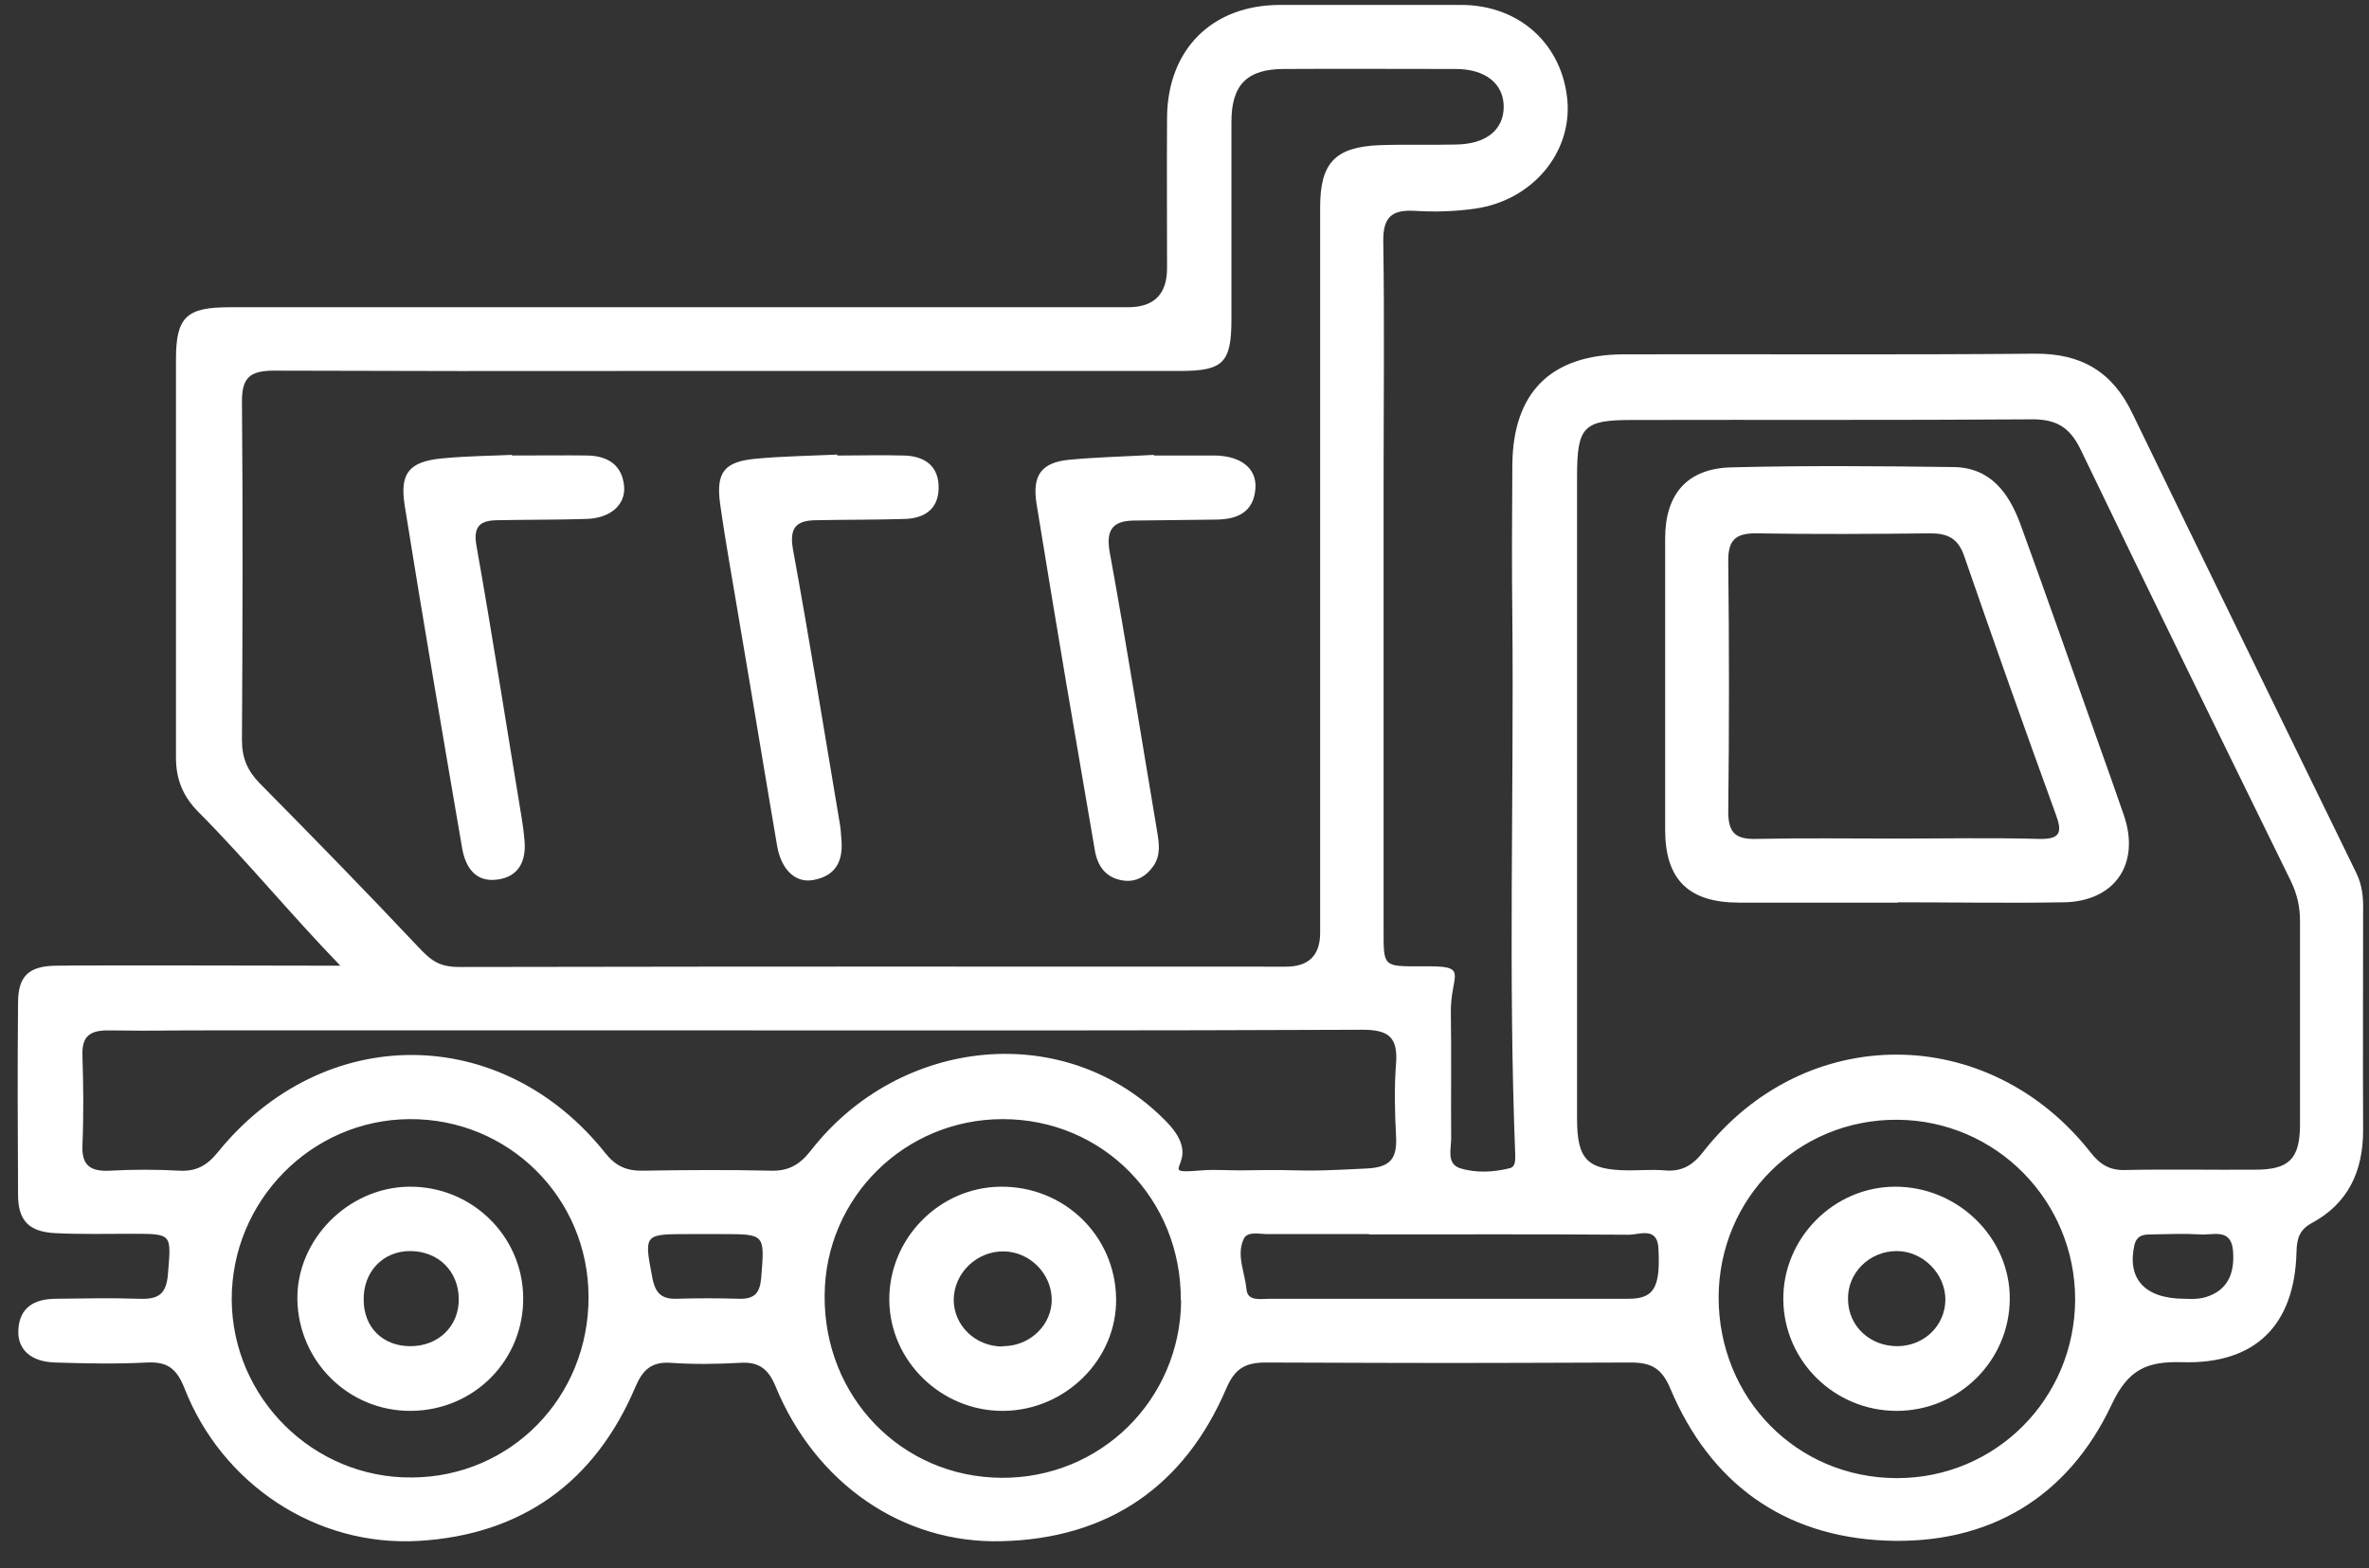
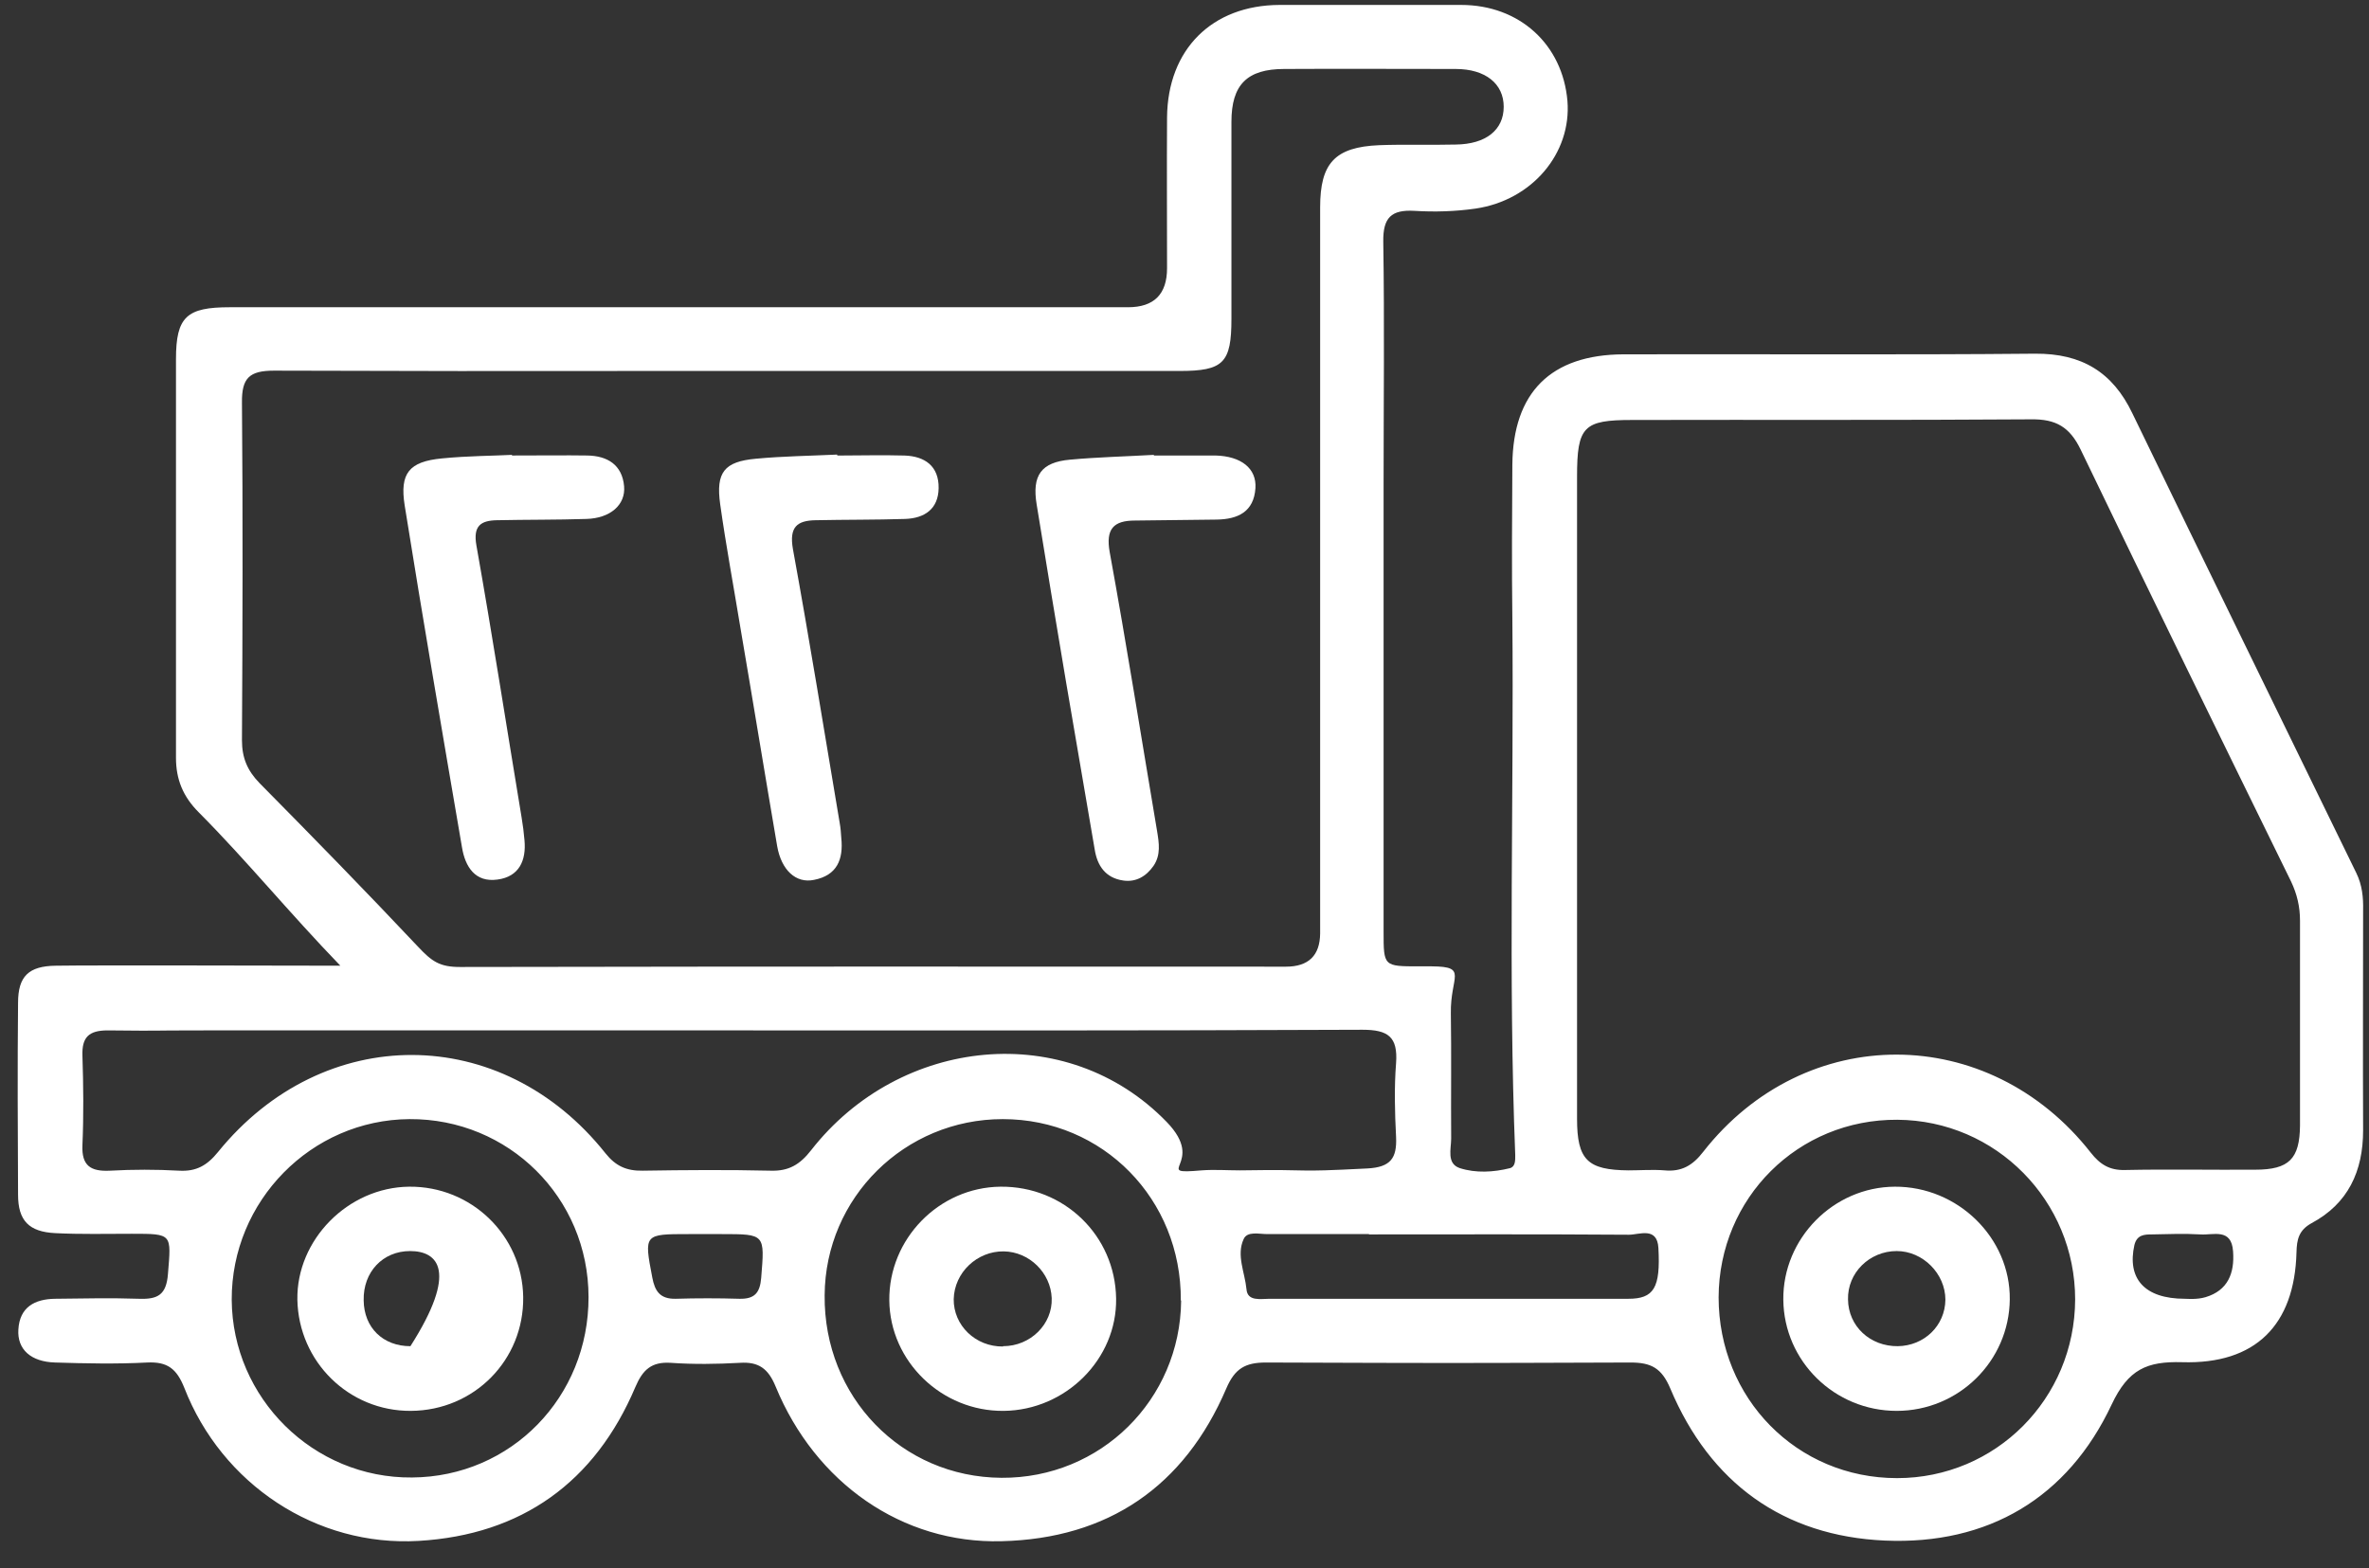
<svg xmlns="http://www.w3.org/2000/svg" width="74" height="49" viewBox="0 0 74 49" fill="none">
  <rect x="0" y="0" width="74" height="49" fill="#333333" stroke="none" />
  <path d="M10.66 30.201C8.989 28.47 7.728 26.909 6.207 25.378C5.717 24.888 5.497 24.348 5.497 23.677C5.497 19.525 5.497 15.373 5.497 11.22C5.497 9.889 5.837 9.599 7.178 9.599C20.305 9.599 22.107 9.599 35.234 9.599C36.048 9.599 36.455 9.192 36.455 8.378C36.455 6.808 36.445 5.237 36.455 3.666C36.475 1.545 37.855 0.164 39.967 0.154C41.858 0.154 43.749 0.154 45.64 0.154C47.471 0.154 48.812 1.395 48.962 3.156C49.092 4.786 47.861 6.257 46.09 6.517C45.46 6.607 44.819 6.627 44.179 6.587C43.459 6.547 43.199 6.798 43.209 7.548C43.249 10.079 43.219 12.611 43.219 15.132C43.219 19.795 43.219 24.448 43.219 29.11C43.219 30.191 43.219 30.191 44.329 30.191C44.459 30.191 44.599 30.191 44.729 30.191C45.87 30.201 45.3 30.501 45.32 31.662C45.34 32.962 45.32 34.273 45.33 35.574C45.33 35.894 45.18 36.354 45.6 36.495C46.1 36.655 46.651 36.625 47.171 36.495C47.341 36.444 47.331 36.244 47.331 36.084C47.111 30.491 47.291 24.908 47.241 19.315C47.221 17.714 47.231 16.123 47.241 14.522C47.261 12.261 48.441 11.08 50.713 11.07C54.995 11.06 59.288 11.09 63.57 11.05C65.021 11.04 65.992 11.62 66.612 12.921C68.933 17.714 71.275 22.497 73.606 27.279C73.786 27.649 73.826 28.04 73.816 28.44C73.816 30.731 73.806 33.023 73.816 35.314C73.816 36.594 73.346 37.605 72.205 38.215C71.805 38.436 71.745 38.726 71.735 39.126C71.675 41.397 70.454 42.628 68.163 42.558C67.062 42.528 66.482 42.778 65.962 43.879C64.591 46.8 62.099 48.271 58.877 48.131C55.706 47.991 53.414 46.33 52.174 43.378C51.904 42.738 51.573 42.568 50.933 42.568C44.84 42.588 45.64 42.588 39.547 42.568C38.906 42.568 38.576 42.748 38.306 43.378C36.995 46.44 34.614 48.071 31.282 48.151C28.18 48.231 25.468 46.33 24.228 43.318C23.998 42.758 23.698 42.538 23.107 42.578C22.387 42.618 21.666 42.628 20.956 42.578C20.346 42.538 20.075 42.798 19.845 43.338C18.584 46.31 16.293 47.951 13.081 48.141C9.88 48.331 6.928 46.37 5.757 43.358C5.517 42.758 5.227 42.538 4.597 42.568C3.636 42.618 2.675 42.598 1.725 42.568C0.965 42.548 0.534 42.158 0.574 41.537C0.614 40.837 1.085 40.587 1.715 40.577C2.595 40.567 3.476 40.547 4.346 40.577C4.927 40.597 5.197 40.457 5.247 39.796C5.347 38.546 5.397 38.546 4.116 38.546C3.316 38.546 2.515 38.566 1.725 38.526C0.904 38.486 0.564 38.135 0.564 37.325C0.554 35.324 0.544 33.333 0.564 31.331C0.564 30.501 0.894 30.181 1.745 30.171C2.936 30.151 9.229 30.171 10.64 30.171L10.66 30.201ZM20.125 11.59C13.492 11.59 15.193 11.6 8.559 11.58C7.788 11.58 7.548 11.81 7.558 12.581C7.588 16.093 7.578 19.615 7.558 23.127C7.558 23.677 7.728 24.077 8.109 24.468C9.77 26.149 11.431 27.85 13.051 29.57C13.492 30.041 13.732 30.211 14.372 30.211C26.669 30.191 27.87 30.201 40.167 30.201C40.874 30.201 41.231 29.854 41.237 29.16C41.237 21.596 41.237 14.032 41.237 6.477C41.237 5.097 41.698 4.596 43.078 4.536C43.879 4.506 44.679 4.536 45.47 4.516C46.42 4.506 46.971 4.056 46.971 3.336C46.971 2.615 46.4 2.155 45.47 2.155C43.689 2.155 41.898 2.145 40.117 2.155C38.956 2.155 38.466 2.645 38.466 3.806C38.466 5.857 38.466 7.908 38.466 9.959C38.466 11.34 38.216 11.59 36.845 11.59C30.271 11.59 26.689 11.59 20.115 11.59H20.125ZM49.262 24.808C49.262 28.19 49.262 31.572 49.262 34.954C49.262 36.244 49.592 36.554 50.873 36.565C51.243 36.565 51.623 36.535 51.993 36.565C52.524 36.615 52.874 36.414 53.204 35.984C56.386 31.922 62.119 31.942 65.311 36.014C65.601 36.384 65.901 36.565 66.372 36.554C67.733 36.525 69.083 36.554 70.444 36.544C71.505 36.544 71.835 36.204 71.845 35.164C71.845 33.032 71.845 30.901 71.845 28.77C71.845 28.33 71.755 27.94 71.565 27.539C69.363 23.047 67.162 18.554 64.991 14.042C64.651 13.341 64.221 13.091 63.45 13.101C59.298 13.131 55.145 13.111 50.983 13.121C49.462 13.121 49.262 13.321 49.262 14.892C49.262 18.194 49.262 21.496 49.262 24.798V24.808ZM23.457 32.192C17.754 32.192 12.061 32.192 6.358 32.192C4.356 32.192 5.367 32.212 3.366 32.192C2.776 32.192 2.555 32.402 2.575 32.983C2.605 33.913 2.615 34.843 2.575 35.774C2.545 36.424 2.836 36.605 3.436 36.575C4.156 36.535 4.877 36.535 5.597 36.575C6.127 36.605 6.468 36.414 6.808 35.994C10.1 31.932 15.673 31.952 18.915 36.034C19.235 36.434 19.575 36.584 20.075 36.575C21.406 36.554 22.737 36.544 24.068 36.575C24.638 36.594 24.988 36.384 25.338 35.934C28.11 32.382 33.323 31.832 36.445 35.054C37.715 36.364 35.924 36.705 37.535 36.565C37.936 36.535 38.336 36.565 38.736 36.565C41.267 36.525 40.187 36.635 42.718 36.505C43.439 36.465 43.639 36.184 43.609 35.524C43.569 34.754 43.549 33.973 43.609 33.213C43.669 32.392 43.359 32.172 42.558 32.172C34.994 32.202 31.032 32.192 23.467 32.192H23.457ZM53.684 40.527C53.684 43.689 56.126 46.18 59.258 46.18C62.339 46.18 64.811 43.699 64.821 40.597C64.821 37.515 62.349 35.004 59.268 34.984C56.166 34.964 53.694 37.425 53.684 40.537V40.527ZM18.384 40.527C18.384 37.415 15.883 34.944 12.791 34.964C9.72 34.984 7.228 37.525 7.238 40.607C7.258 43.679 9.79 46.19 12.871 46.16C15.963 46.14 18.394 43.649 18.384 40.517V40.527ZM36.885 40.627C36.905 37.465 34.454 34.964 31.322 34.964C28.26 34.964 25.779 37.415 25.759 40.467C25.729 43.639 28.16 46.15 31.282 46.17C34.383 46.19 36.865 43.729 36.895 40.637L36.885 40.627ZM42.758 38.556C39.697 38.556 42.648 38.556 39.587 38.556C39.326 38.556 38.956 38.456 38.846 38.716C38.616 39.216 38.886 39.756 38.936 40.277C38.966 40.667 39.376 40.577 39.657 40.577C45.69 40.577 44.83 40.577 50.863 40.577C51.663 40.577 51.873 40.237 51.803 38.986C51.763 38.316 51.203 38.576 50.883 38.576C47.881 38.556 45.77 38.566 42.768 38.566L42.758 38.556ZM22.067 38.556C21.876 38.556 21.696 38.556 21.506 38.556C20.115 38.556 20.115 38.556 20.376 39.916C20.456 40.337 20.616 40.587 21.106 40.577C21.766 40.557 22.437 40.557 23.097 40.577C23.567 40.587 23.738 40.397 23.777 39.926C23.888 38.556 23.908 38.556 22.547 38.556C22.387 38.556 22.227 38.556 22.067 38.556ZM68.263 40.577C68.313 40.577 68.623 40.607 68.893 40.527C69.594 40.317 69.804 39.776 69.754 39.096C69.704 38.355 69.133 38.596 68.733 38.566C68.233 38.536 67.722 38.556 67.222 38.566C66.982 38.566 66.752 38.576 66.672 38.896C66.442 39.926 66.962 40.577 68.253 40.577H68.263Z" fill="white" />
  <path d="M26.178 14.232C26.869 14.232 27.559 14.212 28.25 14.232C28.89 14.252 29.33 14.562 29.32 15.252C29.31 15.903 28.88 16.193 28.27 16.213C27.339 16.243 26.409 16.233 25.478 16.253C24.898 16.263 24.648 16.463 24.768 17.153C25.288 19.995 25.748 22.857 26.229 25.708C26.259 25.868 26.269 26.028 26.279 26.178C26.349 26.849 26.148 27.349 25.428 27.489C24.858 27.609 24.407 27.179 24.277 26.439C23.887 24.157 23.517 21.886 23.127 19.605C22.917 18.324 22.677 17.043 22.496 15.752C22.356 14.752 22.627 14.422 23.607 14.332C24.448 14.252 25.308 14.242 26.148 14.202C26.148 14.202 26.148 14.212 26.148 14.222L26.178 14.232Z" fill="white" />
  <path d="M36.054 14.231C36.695 14.231 37.335 14.231 37.965 14.231C38.766 14.251 39.256 14.632 39.216 15.252C39.166 15.992 38.666 16.223 38.005 16.233C37.155 16.243 36.304 16.253 35.454 16.263C34.784 16.263 34.533 16.523 34.664 17.253C35.194 20.155 35.654 23.067 36.144 25.968C36.205 26.338 36.264 26.709 36.034 27.049C35.804 27.379 35.484 27.569 35.084 27.509C34.533 27.429 34.273 27.049 34.193 26.528C33.893 24.777 33.593 23.026 33.293 21.265C32.983 19.434 32.682 17.603 32.382 15.762C32.232 14.852 32.522 14.442 33.423 14.361C34.293 14.281 35.174 14.261 36.044 14.211C36.044 14.211 36.044 14.221 36.044 14.231H36.054Z" fill="white" />
  <path d="M15.993 14.231C16.963 14.231 17.654 14.221 18.344 14.231C18.975 14.241 19.435 14.522 19.495 15.192C19.545 15.772 19.065 16.193 18.314 16.213C17.384 16.243 16.453 16.233 15.523 16.253C15.022 16.263 14.772 16.423 14.882 17.043C15.383 19.865 15.823 22.706 16.293 25.538C16.333 25.778 16.363 26.008 16.383 26.248C16.443 26.889 16.213 27.389 15.543 27.479C14.842 27.579 14.532 27.079 14.432 26.478C13.822 22.916 13.211 19.354 12.641 15.792C12.481 14.782 12.781 14.421 13.802 14.322C14.622 14.241 15.443 14.241 15.993 14.211V14.231Z" fill="white" />
-   <path d="M59.278 28.2C57.627 28.2 55.976 28.2 54.325 28.2C52.744 28.2 52.014 27.48 52.014 25.919C52.014 22.887 52.014 19.855 52.014 16.824C52.014 15.443 52.694 14.642 54.065 14.602C56.376 14.542 58.697 14.562 61.009 14.592C62.179 14.602 62.75 15.403 63.11 16.373C63.931 18.625 64.721 20.886 65.521 23.137C65.802 23.918 66.072 24.688 66.342 25.468C66.862 26.979 66.072 28.16 64.471 28.19C62.74 28.22 61.009 28.19 59.288 28.19L59.278 28.2ZM59.208 26.199C60.699 26.199 62.19 26.169 63.68 26.209C64.361 26.229 64.431 26.009 64.211 25.428C63.24 22.757 62.289 20.076 61.359 17.384C61.169 16.824 60.849 16.663 60.298 16.663C58.487 16.683 56.676 16.694 54.865 16.663C54.205 16.654 53.975 16.884 53.985 17.544C54.015 20.155 54.015 22.757 53.985 25.369C53.985 26.059 54.255 26.229 54.885 26.209C56.326 26.179 57.757 26.199 59.198 26.199H59.208Z" fill="white" />
  <path d="M59.247 44.079C57.306 44.079 55.725 42.528 55.705 40.607C55.685 38.696 57.266 37.085 59.187 37.075C61.158 37.065 62.799 38.676 62.779 40.597C62.759 42.528 61.178 44.079 59.247 44.079ZM59.277 42.058C60.108 42.048 60.758 41.417 60.768 40.607C60.768 39.796 60.068 39.086 59.247 39.086C58.397 39.086 57.706 39.766 57.726 40.597C57.736 41.437 58.417 42.068 59.287 42.058H59.277Z" fill="white" />
-   <path d="M12.831 44.079C10.899 44.089 9.329 42.548 9.289 40.607C9.258 38.736 10.869 37.095 12.78 37.075C14.722 37.055 16.312 38.596 16.343 40.517C16.372 42.488 14.812 44.069 12.831 44.079ZM12.82 42.058C13.701 42.058 14.341 41.427 14.331 40.577C14.321 39.706 13.681 39.086 12.81 39.086C11.96 39.086 11.34 39.736 11.36 40.627C11.37 41.477 11.96 42.058 12.82 42.058Z" fill="white" />
+   <path d="M12.831 44.079C10.899 44.089 9.329 42.548 9.289 40.607C9.258 38.736 10.869 37.095 12.78 37.075C14.722 37.055 16.312 38.596 16.343 40.517C16.372 42.488 14.812 44.069 12.831 44.079ZM12.82 42.058C14.321 39.706 13.681 39.086 12.81 39.086C11.96 39.086 11.34 39.736 11.36 40.627C11.37 41.477 11.96 42.058 12.82 42.058Z" fill="white" />
  <path d="M31.352 44.079C29.42 44.099 27.799 42.538 27.779 40.627C27.759 38.706 29.33 37.095 31.252 37.075C33.233 37.055 34.834 38.596 34.864 40.567C34.894 42.458 33.293 44.059 31.352 44.079ZM31.331 42.058C32.192 42.058 32.882 41.367 32.852 40.557C32.822 39.766 32.152 39.106 31.352 39.096C30.521 39.086 29.811 39.756 29.791 40.587C29.781 41.407 30.471 42.078 31.331 42.068V42.058Z" fill="white" />
</svg>